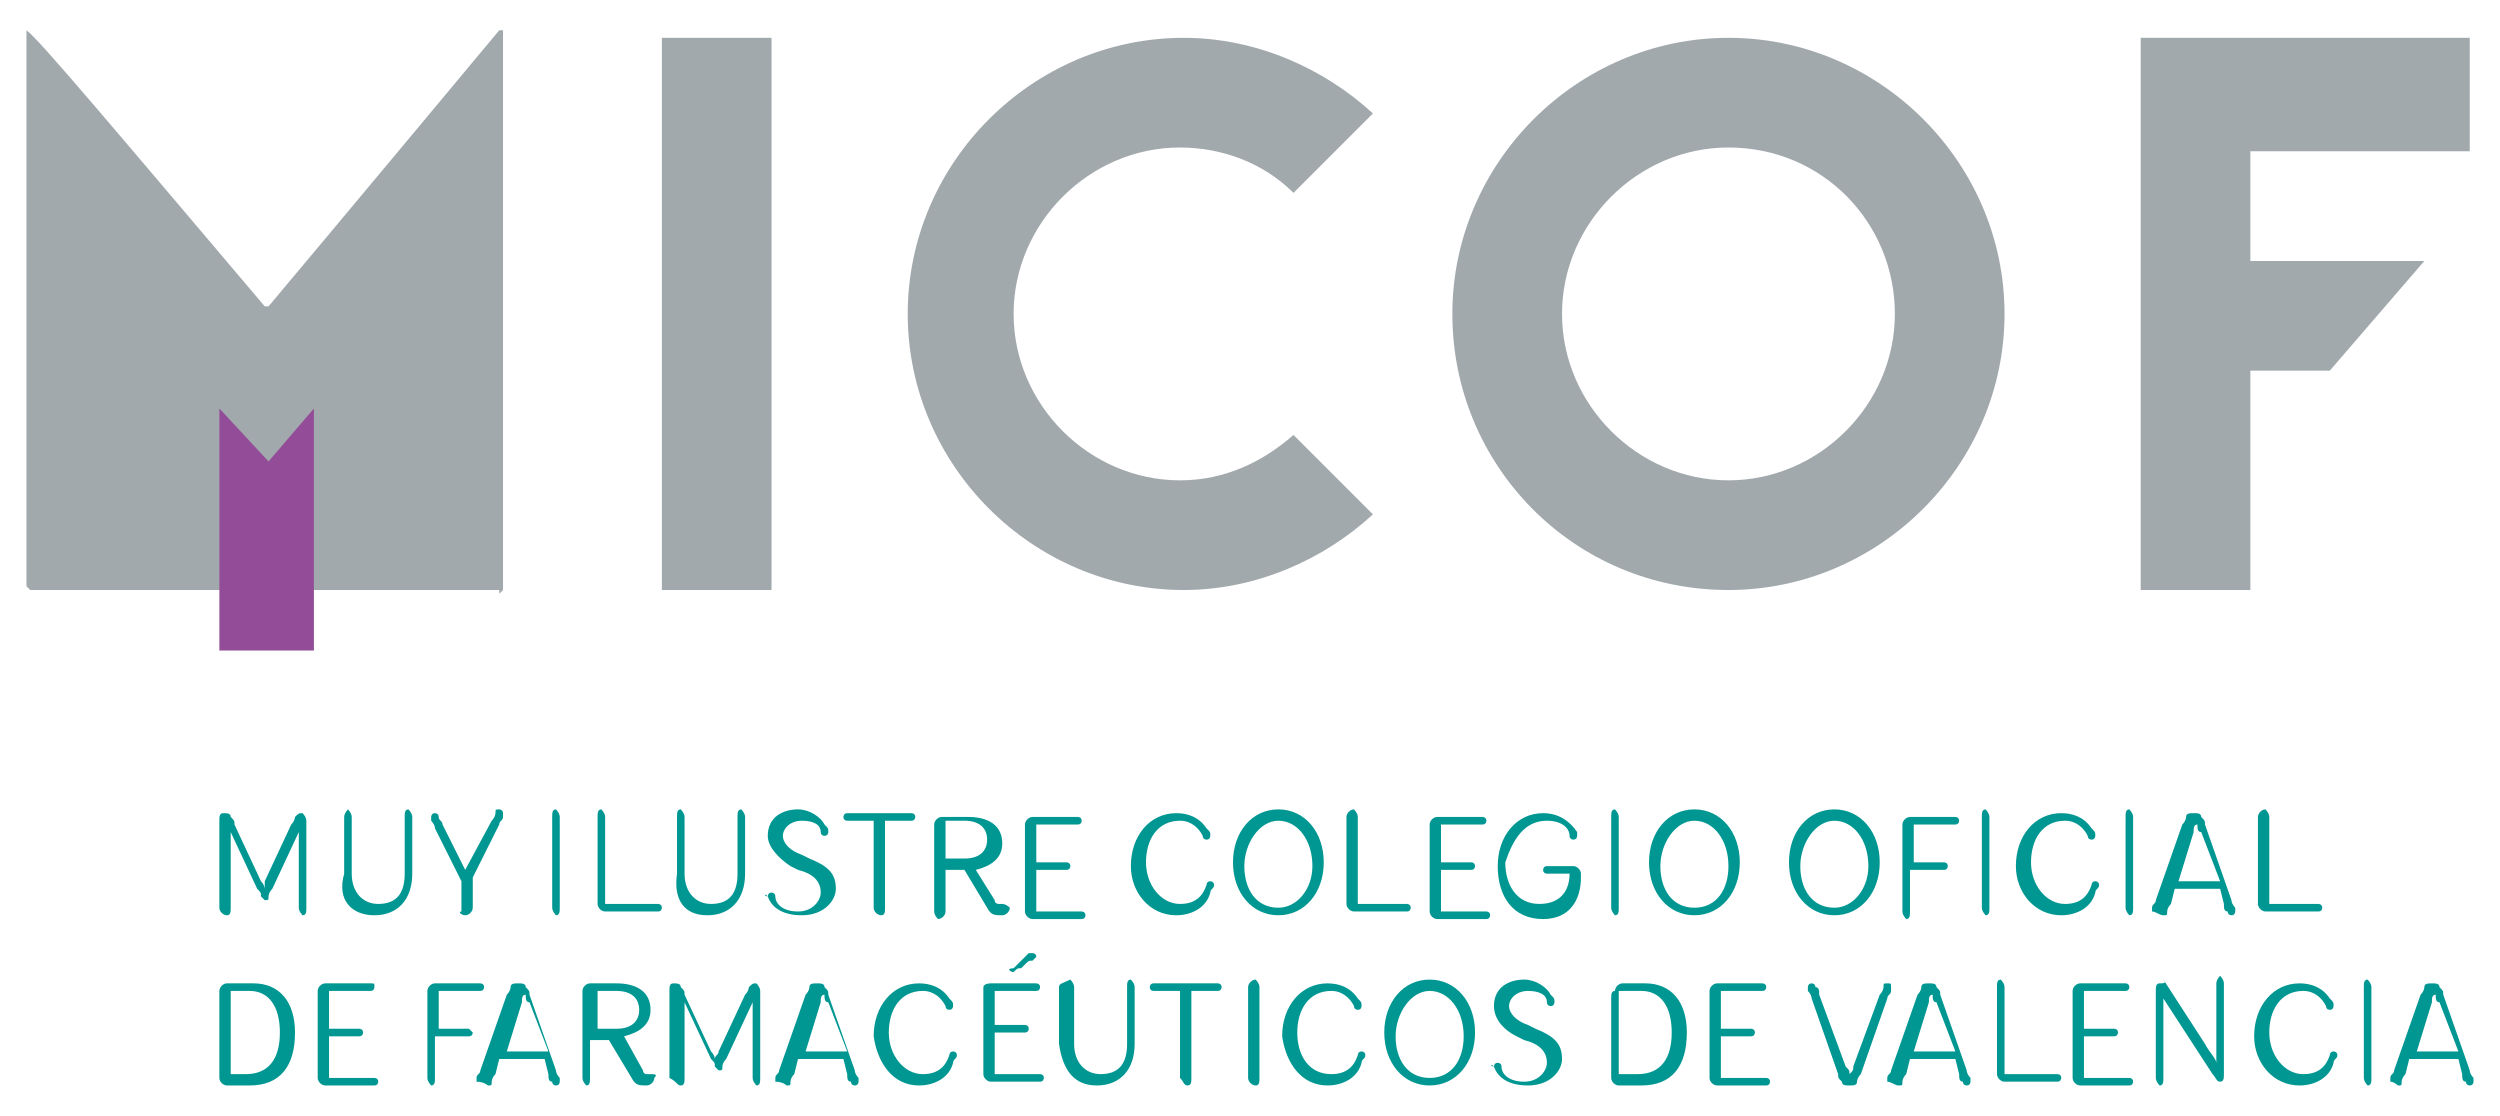
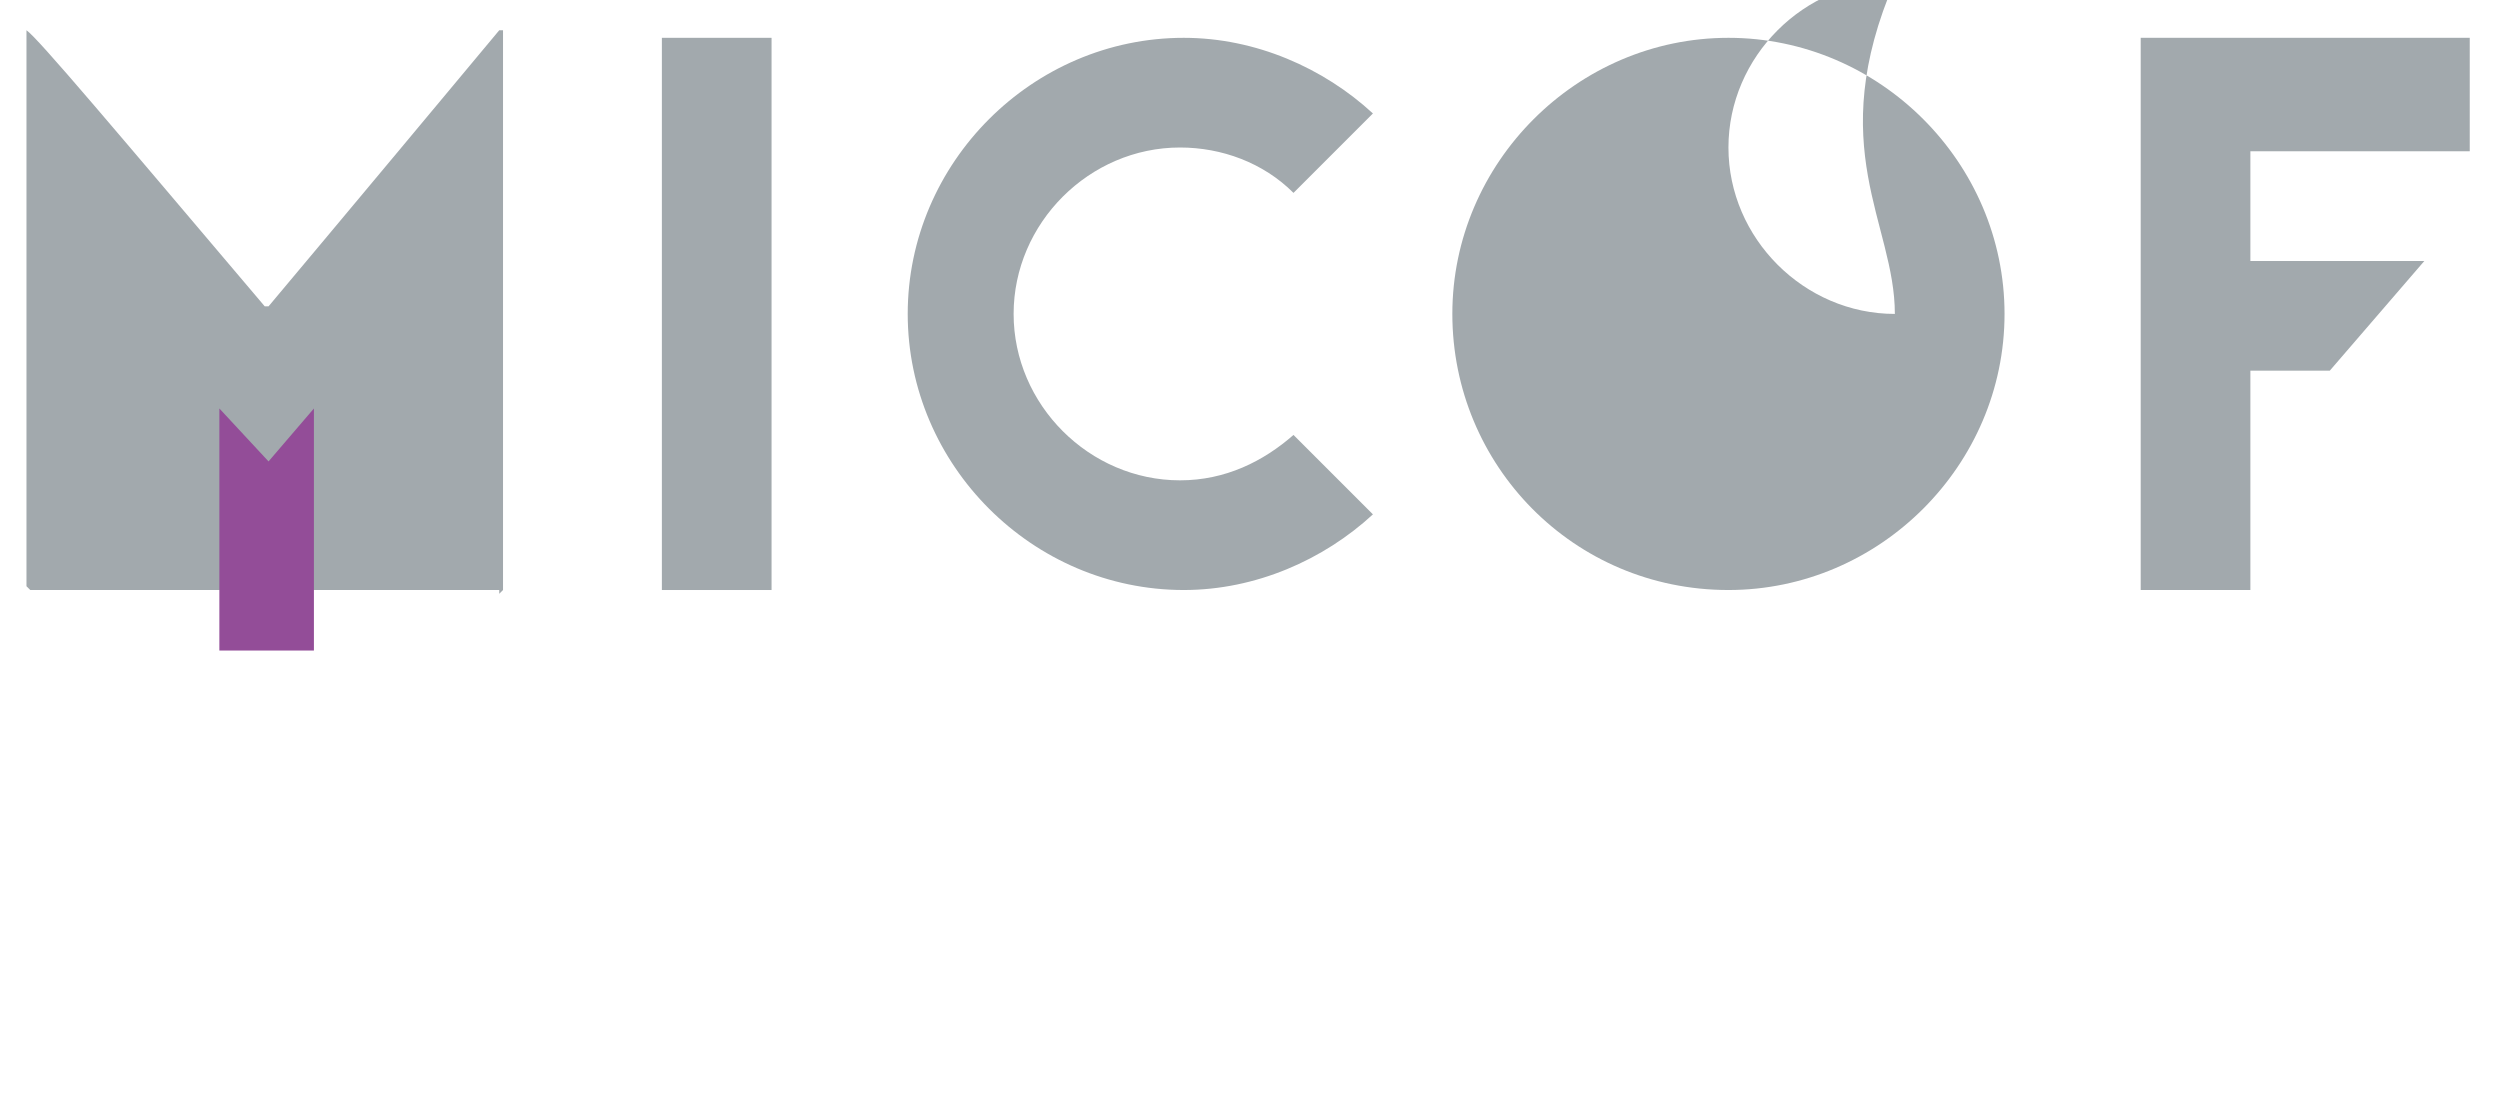
<svg xmlns="http://www.w3.org/2000/svg" id="Capa_1" x="0px" y="0px" viewBox="0 0 66.1 29.5" style="enable-background:new 0 0 66.1 29.5;" xml:space="preserve">
  <style type="text/css">	.st0{fill:#009792;}	.st1{fill:#A2A9AD;}	.st2{fill:#934D98;}</style>
  <g>
-     <path class="st0" d="M64.3,26.5c0-0.1,0-0.2,0.1-0.2c0,0.1,0,0.2,0.1,0.2l0.5,1.3h-1.1L64.3,26.5z M63.4,28.7c0.1,0,0.1,0,0.1-0.1  c0,0,0-0.1,0.1-0.2l0.1-0.4H65l0.1,0.4c0,0.1,0,0.2,0.1,0.2c0,0.1,0.1,0.1,0.1,0.1c0.1,0,0.1-0.1,0.1-0.1c0,0,0,0,0-0.1  c0,0-0.1-0.1-0.1-0.2l-0.7-2c0-0.1,0-0.1-0.1-0.2c0-0.1-0.1-0.1-0.2-0.1h0c-0.1,0-0.2,0-0.2,0.1c0,0,0,0.1-0.1,0.2l-0.7,2  c0,0.1-0.1,0.1-0.1,0.2c0,0,0,0,0,0.1C63.3,28.6,63.4,28.7,63.4,28.7 M62.5,28.3c0,0.1,0,0.2,0,0.2c0,0.1,0.1,0.2,0.1,0.2  c0.1,0,0.1-0.1,0.1-0.2c0,0,0-0.1,0-0.2v-2c0-0.1,0-0.2,0-0.2c0-0.1-0.1-0.2-0.1-0.2c-0.1,0-0.1,0.1-0.1,0.2c0,0,0,0.1,0,0.2V28.3z   M60.8,28.7c0.4,0,0.8-0.2,0.9-0.6c0-0.1,0.1-0.1,0.1-0.2c0-0.1-0.1-0.1-0.1-0.1c-0.1,0-0.1,0.1-0.1,0.1c-0.1,0.3-0.3,0.5-0.7,0.5  c-0.5,0-0.9-0.5-0.9-1.1c0-0.6,0.3-1.1,0.9-1.1c0.3,0,0.5,0.2,0.6,0.4c0,0.1,0.1,0.1,0.1,0.1c0.1,0,0.1-0.1,0.1-0.1  c0-0.1,0-0.1-0.1-0.2c-0.2-0.3-0.5-0.4-0.8-0.4c-0.7,0-1.2,0.6-1.2,1.4C59.6,28.1,60.1,28.7,60.8,28.7 M57.1,28.7  c0.1,0,0.1-0.1,0.1-0.2c0,0,0-0.1,0-0.2l0-1.5c0-0.1,0-0.3,0-0.4l1.3,2c0.1,0.1,0.1,0.2,0.2,0.2c0.1,0,0.1-0.1,0.1-0.2  c0,0,0-0.1,0-0.2v-2c0-0.1,0-0.2,0-0.2c0-0.1-0.1-0.2-0.1-0.2s-0.1,0.1-0.1,0.2c0,0,0,0.1,0,0.2l0,1.5c0,0.2,0,0.3,0,0.4  c0-0.1-0.2-0.3-0.3-0.5l-1.1-1.7C57.3,26,57.2,26,57.1,26c-0.1,0-0.1,0.1-0.1,0.2c0,0,0,0.1,0,0.2v1.9c0,0.1,0,0.2,0,0.2  C57,28.6,57.1,28.7,57.1,28.7 M55.1,26.2H56c0.1,0,0.1,0,0.2,0c0.1,0,0.1-0.1,0.1-0.1c0-0.1-0.1-0.1-0.1-0.1H55  c-0.1,0-0.2,0.1-0.2,0.2c0,0,0,0.1,0,0.2v1.9c0,0.1,0,0.2,0,0.2c0,0.1,0.1,0.2,0.2,0.2h1.3c0.1,0,0.1-0.1,0.1-0.1  c0-0.1-0.1-0.1-0.1-0.1c-0.1,0-0.1,0-0.2,0h-1v-1.1h0.6c0.1,0,0.1,0,0.2,0c0.1,0,0.1-0.1,0.1-0.1c0-0.1-0.1-0.1-0.1-0.1  c0,0-0.1,0-0.2,0h-0.6V26.2z M53,28.4v-2.1c0-0.1,0-0.2,0-0.2c0-0.1-0.1-0.2-0.1-0.2c-0.1,0-0.1,0.1-0.1,0.2c0,0,0,0.1,0,0.2v1.9  c0,0.1,0,0.2,0,0.2c0,0.1,0.1,0.2,0.2,0.2h1.4c0.1,0,0.1-0.1,0.1-0.1c0-0.1-0.1-0.1-0.1-0.1c-0.1,0-0.1,0-0.2,0H53z M51,26.5  c0-0.1,0-0.2,0.1-0.2c0,0.1,0,0.2,0.1,0.2l0.5,1.3h-1.1L51,26.5z M50.2,28.7c0.1,0,0.1,0,0.1-0.1c0,0,0-0.1,0.1-0.2l0.1-0.4h1.2  l0.1,0.4c0,0.1,0,0.2,0.1,0.2c0,0.1,0.1,0.1,0.1,0.1c0.1,0,0.1-0.1,0.1-0.1c0,0,0,0,0-0.1c0,0-0.1-0.1-0.1-0.2l-0.7-2  c0-0.1,0-0.1-0.1-0.2c0-0.1-0.1-0.1-0.2-0.1h0c-0.1,0-0.2,0-0.2,0.1c0,0,0,0.1-0.1,0.2l-0.7,2c0,0.1-0.1,0.1-0.1,0.2c0,0,0,0,0,0.1  C50,28.6,50.1,28.7,50.2,28.7 M49.9,26c-0.1,0-0.1,0-0.1,0.1c0,0,0,0.1-0.1,0.2L49,28.2c0,0.1,0,0.1-0.1,0.2c0-0.1,0-0.1-0.1-0.2  l-0.7-1.9c0-0.1,0-0.2-0.1-0.2c0-0.1-0.1-0.1-0.1-0.1c-0.1,0-0.1,0.1-0.1,0.1c0,0,0,0,0,0.1c0,0,0.1,0.1,0.1,0.2l0.7,2  c0,0.1,0,0.1,0.1,0.2c0,0.1,0.1,0.1,0.2,0.1h0c0.1,0,0.2,0,0.2-0.1c0,0,0-0.1,0.1-0.2l0.7-2c0-0.1,0.1-0.1,0.1-0.2c0,0,0,0,0-0.1  C50,26,50,26,49.9,26 M45.5,26.2h0.9c0.1,0,0.1,0,0.2,0c0.1,0,0.1-0.1,0.1-0.1c0-0.1-0.1-0.1-0.1-0.1h-1.2c-0.1,0-0.2,0.1-0.2,0.2  c0,0,0,0.1,0,0.2v1.9c0,0.1,0,0.2,0,0.2c0,0.1,0.1,0.2,0.2,0.2h1.3c0.1,0,0.1-0.1,0.1-0.1c0-0.1-0.1-0.1-0.1-0.1  c-0.1,0-0.1,0-0.2,0h-1v-1.1h0.6c0.1,0,0.1,0,0.2,0c0.1,0,0.1-0.1,0.1-0.1c0-0.1-0.1-0.1-0.1-0.1c0,0-0.1,0-0.2,0h-0.6V26.2z   M42.9,26.2h0.5c0.5,0,0.8,0.4,0.8,1.1c0,0.7-0.3,1.1-0.9,1.1h-0.5V26.2z M42.6,26.4v1.9c0,0.1,0,0.2,0,0.2c0,0.1,0.1,0.2,0.2,0.2  h0.6c0.8,0,1.2-0.5,1.2-1.4c0-0.8-0.4-1.3-1.1-1.3h-0.6c-0.1,0-0.2,0.1-0.2,0.2C42.6,26.2,42.6,26.3,42.6,26.4 M39.5,28.2  c0.1,0.3,0.4,0.5,0.9,0.5c0.6,0,0.9-0.4,0.9-0.7c0-0.4-0.2-0.6-0.7-0.8l-0.2-0.1c-0.3-0.1-0.5-0.3-0.5-0.5c0-0.2,0.2-0.4,0.5-0.4  c0.3,0,0.5,0.1,0.5,0.3c0,0.1,0.1,0.1,0.1,0.1c0.1,0,0.1-0.1,0.1-0.1c0-0.1,0-0.1-0.1-0.2c-0.1-0.2-0.4-0.4-0.7-0.4  c-0.4,0-0.8,0.2-0.8,0.7c0,0.3,0.2,0.6,0.6,0.8l0.2,0.1c0.4,0.1,0.6,0.3,0.6,0.6c0,0.2-0.2,0.5-0.6,0.5c-0.4,0-0.6-0.2-0.6-0.4  c0-0.1-0.1-0.1-0.1-0.1c-0.1,0-0.1,0.1-0.1,0.1C39.4,28.1,39.4,28.2,39.5,28.2 M37.8,28.5c-0.6,0-0.9-0.5-0.9-1.1  c0-0.6,0.4-1.2,0.9-1.2c0.5,0,0.9,0.5,0.9,1.2C38.7,28,38.4,28.5,37.8,28.5 M37.8,25.9c-0.7,0-1.2,0.6-1.2,1.4  c0,0.8,0.5,1.4,1.2,1.4s1.2-0.6,1.2-1.4C39,26.5,38.5,25.9,37.8,25.9 M35.1,28.7c0.4,0,0.8-0.2,0.9-0.6c0-0.1,0.1-0.1,0.1-0.2  c0-0.1-0.1-0.1-0.1-0.1c-0.1,0-0.1,0.1-0.1,0.1c-0.1,0.3-0.3,0.5-0.7,0.5c-0.6,0-0.9-0.5-0.9-1.1c0-0.6,0.3-1.1,0.9-1.1  c0.3,0,0.5,0.2,0.6,0.4c0,0.1,0.1,0.1,0.1,0.1c0.1,0,0.1-0.1,0.1-0.1c0-0.1,0-0.1-0.1-0.2c-0.2-0.3-0.5-0.4-0.8-0.4  c-0.7,0-1.2,0.6-1.2,1.4C34,28.1,34.4,28.7,35.1,28.7 M33,28.3c0,0.1,0,0.2,0,0.2c0,0.1,0.1,0.2,0.2,0.2c0.1,0,0.1-0.1,0.1-0.2  c0,0,0-0.1,0-0.2v-2c0-0.1,0-0.2,0-0.2c0-0.1-0.1-0.2-0.1-0.2c-0.1,0-0.2,0.1-0.2,0.2c0,0,0,0.1,0,0.2V28.3z M31.4,28.7  c0.1,0,0.1-0.1,0.1-0.2c0,0,0-0.1,0-0.2v-2.1h0.5c0.1,0,0.1,0,0.2,0c0.1,0,0.1-0.1,0.1-0.1c0-0.1-0.1-0.1-0.1-0.1h-1.7  c-0.1,0-0.1,0.1-0.1,0.1c0,0.1,0.1,0.1,0.1,0.1c0.1,0,0.1,0,0.2,0h0.5v2.1c0,0.1,0,0.2,0,0.2C31.3,28.6,31.3,28.7,31.4,28.7   M29,28.7c0.6,0,1-0.4,1-1.1v-1.3c0-0.1,0-0.2,0-0.2c0-0.1-0.1-0.2-0.1-0.2c-0.1,0-0.1,0.1-0.1,0.2c0,0,0,0.1,0,0.2v1.3  c0,0.5-0.2,0.8-0.7,0.8c-0.4,0-0.7-0.3-0.7-0.8v-1.3c0-0.1,0-0.2,0-0.2c0-0.1-0.1-0.2-0.1-0.2C28.1,26,28,26,28,26.1  c0,0,0,0.1,0,0.2v1.3C28.1,28.3,28.4,28.7,29,28.7 M26.8,25.7C26.8,25.7,26.8,25.7,26.8,25.7c0.1-0.1,0.1-0.1,0.2-0.1l0.1-0.1  c0.1-0.1,0.1-0.1,0.2-0.1c0,0,0.1-0.1,0.1-0.1c0-0.1-0.1-0.1-0.1-0.1c0,0-0.1,0-0.1,0c0,0-0.1,0.1-0.1,0.1l-0.1,0.1  c0,0-0.1,0.1-0.1,0.1c0,0-0.1,0.1-0.1,0.1C26.6,25.6,26.7,25.7,26.8,25.7 M26.3,26.2h0.9c0.1,0,0.1,0,0.2,0c0.1,0,0.1-0.1,0.1-0.1  c0-0.1-0.1-0.1-0.1-0.1h-1.2C26,26,26,26.1,26,26.1c0,0,0,0.1,0,0.2v1.9c0,0.1,0,0.2,0,0.2c0,0.1,0.1,0.2,0.2,0.2h1.3  c0.1,0,0.1-0.1,0.1-0.1c0-0.1-0.1-0.1-0.1-0.1c-0.1,0-0.1,0-0.2,0h-1v-1.1h0.6c0.1,0,0.1,0,0.2,0c0.1,0,0.1-0.1,0.1-0.1  c0-0.1-0.1-0.1-0.1-0.1c0,0-0.1,0-0.2,0h-0.6V26.2z M24.3,28.7c0.4,0,0.8-0.2,0.9-0.6c0-0.1,0.1-0.1,0.1-0.2c0-0.1-0.1-0.1-0.1-0.1  c-0.1,0-0.1,0.1-0.1,0.1c-0.1,0.3-0.3,0.5-0.7,0.5c-0.5,0-0.9-0.5-0.9-1.1c0-0.6,0.3-1.1,0.9-1.1c0.3,0,0.5,0.2,0.6,0.4  c0,0.1,0.1,0.1,0.1,0.1c0.1,0,0.1-0.1,0.1-0.1c0-0.1,0-0.1-0.1-0.2c-0.2-0.3-0.5-0.4-0.8-0.4c-0.7,0-1.2,0.6-1.2,1.4  C23.2,28.1,23.6,28.7,24.3,28.7 M21.7,26.5c0-0.1,0-0.2,0.1-0.2c0,0.1,0,0.2,0.1,0.2l0.5,1.3h-1.1L21.7,26.5z M20.8,28.7  c0.1,0,0.1,0,0.1-0.1c0,0,0-0.1,0.1-0.2l0.1-0.4h1.2l0.1,0.4c0,0.1,0,0.2,0.1,0.2c0,0.1,0.1,0.1,0.1,0.1c0.1,0,0.1-0.1,0.1-0.1  c0,0,0,0,0-0.1c0,0-0.1-0.1-0.1-0.2l-0.7-2c0-0.1,0-0.1-0.1-0.2c0-0.1-0.1-0.1-0.2-0.1h0c-0.1,0-0.2,0-0.2,0.1c0,0,0,0.1-0.1,0.2  l-0.7,2c0,0.1-0.1,0.1-0.1,0.2c0,0,0,0,0,0.1C20.7,28.6,20.8,28.7,20.8,28.7 M18,28.7c0.1,0,0.1-0.1,0.1-0.2c0,0,0-0.1,0-0.2l0-1.5  c0-0.1,0-0.2,0-0.3l0.7,1.5c0.1,0.1,0.1,0.1,0.1,0.2c0,0,0.1,0.1,0.1,0.1c0.1,0,0.1,0,0.1-0.1c0,0,0-0.1,0.1-0.2l0.7-1.5  c0,0.1,0,0.2,0,0.3l0,1.5c0,0.1,0,0.2,0,0.2c0,0.1,0.1,0.2,0.1,0.2c0.1,0,0.1-0.1,0.1-0.2c0,0,0-0.1,0-0.2v-1.9c0-0.1,0-0.2,0-0.2  c0-0.1-0.1-0.2-0.1-0.2h0c-0.1,0-0.1,0-0.2,0.1c0,0,0,0.1-0.1,0.2l-0.7,1.5c0,0.1-0.1,0.1-0.1,0.2c0,0,0-0.1-0.1-0.2l-0.7-1.5  c0-0.1,0-0.1-0.1-0.2c0-0.1-0.1-0.1-0.2-0.1h0c-0.1,0-0.1,0.1-0.1,0.2c0,0,0,0.1,0,0.2v1.9c0,0.1,0,0.2,0,0.2  C17.9,28.6,17.9,28.7,18,28.7 M15.8,27.2v-1h0.5c0.4,0,0.6,0.2,0.6,0.5s-0.2,0.5-0.6,0.5H15.8z M17.2,28.4c-0.1,0-0.1,0-0.1,0  c0,0-0.1,0-0.1-0.1l-0.5-0.9c0.4-0.1,0.7-0.3,0.7-0.7c0-0.5-0.4-0.7-0.9-0.7h-0.7c-0.1,0-0.2,0.1-0.2,0.2c0,0,0,0.1,0,0.2v1.9  c0,0.1,0,0.2,0,0.2c0,0.1,0.1,0.2,0.1,0.2c0.1,0,0.1-0.1,0.1-0.2c0,0,0-0.1,0-0.2v-0.8h0.5l0.6,1c0.1,0.2,0.2,0.2,0.4,0.2  c0.1,0,0.2-0.1,0.2-0.2C17.4,28.4,17.3,28.4,17.2,28.4 M13.8,26.5c0-0.1,0-0.2,0.1-0.2c0,0.1,0,0.2,0.1,0.2l0.5,1.3h-1.1L13.8,26.5  z M12.9,28.7c0.1,0,0.1,0,0.1-0.1c0,0,0-0.1,0.1-0.2l0.1-0.4h1.2l0.1,0.4c0,0.1,0,0.2,0.1,0.2c0,0.1,0.1,0.1,0.1,0.1  c0.1,0,0.1-0.1,0.1-0.1c0,0,0,0,0-0.1c0,0-0.1-0.1-0.1-0.2l-0.7-2c0-0.1,0-0.1-0.1-0.2c0-0.1-0.1-0.1-0.2-0.1h0  c-0.1,0-0.2,0-0.2,0.1c0,0,0,0.1-0.1,0.2l-0.7,2c0,0.1-0.1,0.1-0.1,0.2c0,0,0,0,0,0.1C12.8,28.6,12.9,28.7,12.9,28.7 M11.6,27.1  v-0.9h0.9c0.1,0,0.1,0,0.2,0c0.1,0,0.1-0.1,0.1-0.1c0-0.1-0.1-0.1-0.1-0.1h-1.2c-0.1,0-0.2,0.1-0.2,0.2c0,0,0,0.1,0,0.2v1.9  c0,0.1,0,0.2,0,0.2c0,0.1,0.1,0.2,0.1,0.2c0.1,0,0.1-0.1,0.1-0.2c0,0,0-0.1,0-0.2v-0.9h0.7c0.1,0,0.1,0,0.2,0  c0.1,0,0.1-0.1,0.1-0.1s-0.1-0.1-0.1-0.1c0,0-0.1,0-0.2,0H11.6z M8.7,26.2h0.9c0.1,0,0.1,0,0.2,0c0.1,0,0.1-0.1,0.1-0.1  C9.9,26,9.9,26,9.8,26H8.6c-0.1,0-0.2,0.1-0.2,0.2c0,0,0,0.1,0,0.2v1.9c0,0.1,0,0.2,0,0.2c0,0.1,0.1,0.2,0.2,0.2h1.3  c0.1,0,0.1-0.1,0.1-0.1c0-0.1-0.1-0.1-0.1-0.1c-0.1,0-0.1,0-0.2,0h-1v-1.1h0.6c0.1,0,0.1,0,0.2,0c0.1,0,0.1-0.1,0.1-0.1  c0-0.1-0.1-0.1-0.1-0.1c0,0-0.1,0-0.2,0H8.7V26.2z M6.1,26.2h0.5c0.5,0,0.8,0.4,0.8,1.1c0,0.7-0.3,1.1-0.9,1.1H6.1V26.2z M5.8,26.4  v1.9c0,0.1,0,0.2,0,0.2c0,0.1,0.1,0.2,0.2,0.2h0.6c0.8,0,1.2-0.5,1.2-1.4c0-0.8-0.4-1.3-1.1-1.3H6c-0.1,0-0.2,0.1-0.2,0.2  C5.8,26.2,5.8,26.3,5.8,26.4" />
-     <path class="st0" d="M60,23.9v-2.1c0-0.1,0-0.2,0-0.2c0-0.1-0.1-0.2-0.1-0.2c-0.1,0-0.2,0.1-0.2,0.2c0,0,0,0.1,0,0.2v1.9  c0,0.1,0,0.2,0,0.2c0,0.1,0.1,0.2,0.2,0.2h1.4c0.1,0,0.1-0.1,0.1-0.1c0-0.1-0.1-0.1-0.1-0.1c-0.1,0-0.1,0-0.2,0H60z M58,22  c0-0.1,0-0.2,0.1-0.2c0,0.1,0,0.2,0.1,0.2l0.5,1.3h-1.1L58,22z M57.2,24.2c0.1,0,0.1,0,0.1-0.1c0,0,0-0.1,0.1-0.2l0.1-0.4h1.2  l0.1,0.4c0,0.1,0,0.2,0.1,0.2c0,0.1,0.1,0.1,0.1,0.1c0.1,0,0.1-0.1,0.1-0.1c0,0,0,0,0-0.1c0,0-0.1-0.1-0.1-0.2l-0.7-2  c0-0.1,0-0.1-0.1-0.2c0-0.1-0.1-0.1-0.2-0.1h0c-0.1,0-0.2,0-0.2,0.1c0,0,0,0.1-0.1,0.2l-0.7,2c0,0.1-0.1,0.1-0.1,0.2c0,0,0,0,0,0.1  C57,24.1,57.1,24.2,57.2,24.2 M56.2,23.8c0,0.1,0,0.2,0,0.2c0,0.1,0.1,0.2,0.1,0.2c0.1,0,0.1-0.1,0.1-0.2c0,0,0-0.1,0-0.2v-2  c0-0.1,0-0.2,0-0.2c0-0.1-0.1-0.2-0.1-0.2c-0.1,0-0.1,0.1-0.1,0.2c0,0,0,0.1,0,0.2V23.8z M54.5,24.2c0.4,0,0.8-0.2,0.9-0.6  c0-0.1,0.1-0.1,0.1-0.2c0-0.1-0.1-0.1-0.1-0.1c-0.1,0-0.1,0.1-0.1,0.1c-0.1,0.3-0.3,0.5-0.7,0.5c-0.5,0-0.9-0.5-0.9-1.1  c0-0.6,0.3-1.1,0.9-1.1c0.3,0,0.5,0.2,0.6,0.4c0,0.1,0.1,0.1,0.1,0.1c0.1,0,0.1-0.1,0.1-0.1c0-0.1,0-0.1-0.1-0.2  c-0.2-0.3-0.5-0.4-0.8-0.4c-0.7,0-1.2,0.6-1.2,1.4C53.3,23.6,53.8,24.2,54.5,24.2 M52.4,23.8c0,0.1,0,0.2,0,0.2  c0,0.1,0.1,0.2,0.1,0.2c0.1,0,0.1-0.1,0.1-0.2c0,0,0-0.1,0-0.2v-2c0-0.1,0-0.2,0-0.2c0-0.1-0.1-0.2-0.1-0.2c-0.1,0-0.1,0.1-0.1,0.2  c0,0,0,0.1,0,0.2V23.8z M50.6,22.7v-0.9h0.9c0.1,0,0.1,0,0.2,0c0.1,0,0.1-0.1,0.1-0.1c0-0.1-0.1-0.1-0.1-0.1h-1.2  c-0.1,0-0.2,0.1-0.2,0.2c0,0,0,0.1,0,0.2v1.9c0,0.1,0,0.2,0,0.2c0,0.1,0.1,0.2,0.1,0.2c0.1,0,0.1-0.1,0.1-0.2c0,0,0-0.1,0-0.2v-0.9  h0.7c0.1,0,0.1,0,0.2,0c0.1,0,0.1-0.1,0.1-0.1c0-0.1-0.1-0.1-0.1-0.1c0,0-0.1,0-0.2,0H50.6z M48.5,24c-0.6,0-0.9-0.5-0.9-1.1  c0-0.6,0.4-1.2,0.9-1.2c0.5,0,0.9,0.5,0.9,1.2C49.4,23.5,49,24,48.5,24 M48.5,21.4c-0.7,0-1.2,0.6-1.2,1.4c0,0.8,0.5,1.4,1.2,1.4  c0.7,0,1.2-0.6,1.2-1.4C49.7,22,49.2,21.4,48.5,21.4 M44.8,24c-0.6,0-0.9-0.5-0.9-1.1c0-0.6,0.4-1.2,0.9-1.2c0.5,0,0.9,0.5,0.9,1.2  C45.7,23.5,45.4,24,44.8,24 M44.8,21.4c-0.7,0-1.2,0.6-1.2,1.4c0,0.8,0.5,1.4,1.2,1.4c0.7,0,1.2-0.6,1.2-1.4  C46,22,45.5,21.4,44.8,21.4 M42.6,23.8c0,0.1,0,0.2,0,0.2c0,0.1,0.1,0.2,0.1,0.2c0.1,0,0.1-0.1,0.1-0.2c0,0,0-0.1,0-0.2v-2  c0-0.1,0-0.2,0-0.2c0-0.1-0.1-0.2-0.1-0.2c-0.1,0-0.1,0.1-0.1,0.2c0,0,0,0.1,0,0.2V23.8z M40.9,21.7c0.4,0,0.6,0.2,0.6,0.4  c0,0.1,0.1,0.1,0.1,0.1c0.1,0,0.1-0.1,0.1-0.1c0,0,0-0.1,0-0.1c-0.2-0.3-0.5-0.5-0.9-0.5c-0.7,0-1.2,0.6-1.2,1.4  c0,0.8,0.4,1.4,1.2,1.4c0.7,0,1-0.5,1-1.1v-0.1c0-0.1-0.1-0.2-0.2-0.2h-0.5c-0.1,0-0.2,0-0.2,0c-0.1,0-0.1,0.1-0.1,0.1  c0,0.1,0.1,0.1,0.1,0.1c0,0,0.1,0,0.2,0h0.4v0c0,0.4-0.2,0.8-0.8,0.8c-0.6,0-0.9-0.5-0.9-1.1C40,22.2,40.3,21.7,40.9,21.7   M38.1,21.8H39c0.1,0,0.1,0,0.2,0c0.1,0,0.1-0.1,0.1-0.1c0-0.1-0.1-0.1-0.1-0.1h-1.2c-0.1,0-0.2,0.1-0.2,0.2c0,0,0,0.1,0,0.2v1.9  c0,0.1,0,0.2,0,0.2c0,0.1,0.1,0.2,0.2,0.2h1.3c0.1,0,0.1-0.1,0.1-0.1c0-0.1-0.1-0.1-0.1-0.1c-0.1,0-0.1,0-0.2,0h-1v-1.1h0.6  c0.1,0,0.1,0,0.2,0c0.1,0,0.1-0.1,0.1-0.1c0-0.1-0.1-0.1-0.1-0.1c0,0-0.1,0-0.2,0h-0.6V21.8z M35.9,23.9v-2.1c0-0.1,0-0.2,0-0.2  c0-0.1-0.1-0.2-0.1-0.2c-0.1,0-0.2,0.1-0.2,0.2c0,0,0,0.1,0,0.2v1.9c0,0.1,0,0.2,0,0.2c0,0.1,0.1,0.2,0.2,0.2h1.4  c0.1,0,0.1-0.1,0.1-0.1c0-0.1-0.1-0.1-0.1-0.1c-0.1,0-0.1,0-0.2,0H35.9z M33.8,24c-0.6,0-0.9-0.5-0.9-1.1c0-0.6,0.4-1.2,0.9-1.2  c0.5,0,0.9,0.5,0.9,1.2C34.7,23.5,34.3,24,33.8,24 M33.8,21.4c-0.7,0-1.2,0.6-1.2,1.4c0,0.8,0.5,1.4,1.2,1.4c0.7,0,1.2-0.6,1.2-1.4  C35,22,34.5,21.4,33.8,21.4 M31.1,24.2c0.4,0,0.8-0.2,0.9-0.6c0-0.1,0.1-0.1,0.1-0.2c0-0.1-0.1-0.1-0.1-0.1c-0.1,0-0.1,0.1-0.1,0.1  c-0.1,0.3-0.3,0.5-0.7,0.5c-0.5,0-0.9-0.5-0.9-1.1c0-0.6,0.3-1.1,0.9-1.1c0.3,0,0.5,0.2,0.6,0.4c0,0.1,0.1,0.1,0.1,0.1  c0.1,0,0.1-0.1,0.1-0.1c0-0.1,0-0.1-0.1-0.2c-0.2-0.3-0.5-0.4-0.8-0.4c-0.7,0-1.2,0.6-1.2,1.4C29.9,23.6,30.4,24.2,31.1,24.2   M27.4,21.8h0.9c0.1,0,0.1,0,0.2,0c0.1,0,0.1-0.1,0.1-0.1c0-0.1-0.1-0.1-0.1-0.1h-1.2c-0.1,0-0.2,0.1-0.2,0.2c0,0,0,0.1,0,0.2v1.9  c0,0.1,0,0.2,0,0.2c0,0.1,0.1,0.2,0.2,0.2h1.3c0.1,0,0.1-0.1,0.1-0.1c0-0.1-0.1-0.1-0.1-0.1c-0.1,0-0.1,0-0.2,0h-1v-1.1h0.6  c0.1,0,0.1,0,0.2,0c0.1,0,0.1-0.1,0.1-0.1c0-0.1-0.1-0.1-0.1-0.1c0,0-0.1,0-0.2,0h-0.6V21.8z M25,22.7v-1h0.5  c0.4,0,0.6,0.2,0.6,0.5c0,0.3-0.2,0.5-0.6,0.5H25z M26.5,23.9c-0.1,0-0.1,0-0.1,0c0,0-0.1,0-0.1-0.1L25.8,23  c0.4-0.1,0.7-0.3,0.7-0.7c0-0.5-0.4-0.7-0.9-0.7h-0.7c-0.1,0-0.2,0.1-0.2,0.2c0,0,0,0.1,0,0.2v1.9c0,0.1,0,0.2,0,0.2  c0,0.1,0.1,0.2,0.1,0.2c0.1,0,0.2-0.1,0.2-0.2c0,0,0-0.1,0-0.2V23h0.5l0.6,1c0.1,0.2,0.2,0.2,0.4,0.2c0.1,0,0.2-0.1,0.2-0.2  C26.7,24,26.6,23.9,26.5,23.9 M23.3,24.2c0.1,0,0.1-0.1,0.1-0.2c0,0,0-0.1,0-0.2v-2.1h0.5c0.1,0,0.1,0,0.2,0c0.1,0,0.1-0.1,0.1-0.1  c0-0.1-0.1-0.1-0.1-0.1h-1.7c-0.1,0-0.1,0.1-0.1,0.1c0,0.1,0.1,0.1,0.1,0.1c0.1,0,0.1,0,0.2,0h0.5v2.1c0,0.1,0,0.2,0,0.2  C23.1,24.1,23.2,24.2,23.3,24.2 M20.3,23.7c0.1,0.3,0.4,0.5,0.9,0.5c0.6,0,0.9-0.4,0.9-0.7c0-0.4-0.2-0.6-0.7-0.8l-0.2-0.1  c-0.3-0.1-0.5-0.3-0.5-0.5c0-0.2,0.2-0.4,0.5-0.4c0.3,0,0.5,0.1,0.5,0.3c0,0.1,0.1,0.1,0.1,0.1c0.1,0,0.1-0.1,0.1-0.1  c0-0.1,0-0.1-0.1-0.2c-0.1-0.2-0.4-0.4-0.7-0.4c-0.4,0-0.8,0.2-0.8,0.7c0,0.3,0.3,0.6,0.6,0.8l0.2,0.1c0.4,0.1,0.6,0.3,0.6,0.6  c0,0.2-0.2,0.5-0.6,0.5c-0.4,0-0.6-0.2-0.6-0.4c0-0.1-0.1-0.1-0.1-0.1c-0.1,0-0.1,0.1-0.1,0.1C20.2,23.6,20.2,23.7,20.3,23.7   M18.7,24.2c0.6,0,1-0.4,1-1.1v-1.3c0-0.1,0-0.2,0-0.2c0-0.1-0.1-0.2-0.1-0.2c-0.1,0-0.1,0.1-0.1,0.2c0,0,0,0.1,0,0.2v1.3  c0,0.5-0.2,0.8-0.7,0.8c-0.4,0-0.7-0.3-0.7-0.8v-1.3c0-0.1,0-0.2,0-0.2c0-0.1-0.1-0.2-0.1-0.2c-0.1,0-0.1,0.1-0.1,0.2  c0,0,0,0.1,0,0.2v1.3C17.8,23.8,18.1,24.2,18.7,24.2 M16,23.9v-2.1c0-0.1,0-0.2,0-0.2c0-0.1-0.1-0.2-0.1-0.2  c-0.1,0-0.1,0.1-0.1,0.2c0,0,0,0.1,0,0.2v1.9c0,0.1,0,0.2,0,0.2c0,0.1,0.1,0.2,0.2,0.2h1.4c0.1,0,0.1-0.1,0.1-0.1  c0-0.1-0.1-0.1-0.1-0.1c-0.1,0-0.1,0-0.2,0H16z M14.6,23.8c0,0.1,0,0.2,0,0.2c0,0.1,0.1,0.2,0.1,0.2c0.1,0,0.1-0.1,0.1-0.2  c0,0,0-0.1,0-0.2v-2c0-0.1,0-0.2,0-0.2c0-0.1-0.1-0.2-0.1-0.2c-0.1,0-0.1,0.1-0.1,0.2c0,0,0,0.1,0,0.2V23.8z M12.3,24.2  c0.1,0,0.2-0.1,0.2-0.2c0,0,0-0.1,0-0.2v-0.6l0.7-1.4c0-0.1,0.1-0.1,0.1-0.2c0,0,0-0.1,0-0.1c0-0.1-0.1-0.1-0.1-0.1  c-0.1,0-0.1,0-0.1,0.1c0,0,0,0.1-0.1,0.2L12.3,23l-0.6-1.2c0-0.1-0.1-0.1-0.1-0.2c0-0.1-0.1-0.1-0.1-0.1c-0.1,0-0.1,0.1-0.1,0.1  c0,0,0,0.1,0,0.1c0,0,0.1,0.1,0.1,0.2l0.7,1.4v0.6c0,0.1,0,0.2,0,0.2C12.1,24.1,12.2,24.2,12.3,24.2 M9.9,24.2c0.6,0,1-0.4,1-1.1  v-1.3c0-0.1,0-0.2,0-0.2c0-0.1-0.1-0.2-0.1-0.2c-0.1,0-0.1,0.1-0.1,0.2c0,0,0,0.1,0,0.2v1.3c0,0.5-0.2,0.8-0.7,0.8  c-0.4,0-0.7-0.3-0.7-0.8v-1.3c0-0.1,0-0.2,0-0.2c0-0.1-0.1-0.2-0.1-0.2s-0.1,0.1-0.1,0.2c0,0,0,0.1,0,0.2v1.3  C8.9,23.8,9.3,24.2,9.9,24.2 M6,24.2c0.1,0,0.1-0.1,0.1-0.2c0,0,0-0.1,0-0.2l0-1.5c0-0.1,0-0.2,0-0.3l0.7,1.5  c0.1,0.1,0.1,0.1,0.1,0.2c0,0,0.1,0.1,0.1,0.1c0.1,0,0.1,0,0.1-0.1c0,0,0-0.1,0.1-0.2L7.9,22c0,0.1,0,0.2,0,0.3l0,1.5  c0,0.1,0,0.2,0,0.2c0,0.1,0.1,0.2,0.1,0.2c0.1,0,0.1-0.1,0.1-0.2c0,0,0-0.1,0-0.2v-1.9c0-0.1,0-0.2,0-0.2c0-0.1-0.1-0.2-0.1-0.2h0  c-0.1,0-0.1,0-0.2,0.1c0,0,0,0.1-0.1,0.2L7,23.3C7,23.4,7,23.4,7,23.5c0,0,0-0.1-0.1-0.2l-0.7-1.5c0-0.1,0-0.1-0.1-0.2  c0-0.1-0.1-0.1-0.2-0.1h0c-0.1,0-0.1,0.1-0.1,0.2c0,0,0,0.1,0,0.2v1.9c0,0.1,0,0.2,0,0.2C5.8,24.1,5.9,24.2,6,24.2" />
    <path class="st1" d="M13.2,15.7l0.1-0.1V0.8h-0.1C9.2,5.6,7.1,8.1,7.1,8.1H7C3.1,3.5,1,1,0.7,0.8H0.7v14.7l0.1,0.1H13.2z" />
    <polygon class="st2" points="5.8,10.8 5.8,17.2 8.3,17.2 8.3,10.8 7.1,12.2  " />
    <polygon class="st1" points="65.3,4 65.3,1 56.6,1 56.6,15.6 59.5,15.6 59.5,9.8 61.6,9.8 64.1,6.9 59.5,6.9 59.5,4  " />
-     <path class="st1" d="M50.1,8.3c0,2.4-2,4.4-4.4,4.4c-2.4,0-4.4-2-4.4-4.4c0-2.4,2-4.4,4.4-4.4C48.2,3.9,50.1,5.9,50.1,8.3 M53,8.3  c0-4-3.3-7.3-7.3-7.3c-4,0-7.3,3.3-7.3,7.3c0,4,3.2,7.3,7.3,7.3h0C49.7,15.6,53,12.3,53,8.3" />
+     <path class="st1" d="M50.1,8.3c-2.4,0-4.4-2-4.4-4.4c0-2.4,2-4.4,4.4-4.4C48.2,3.9,50.1,5.9,50.1,8.3 M53,8.3  c0-4-3.3-7.3-7.3-7.3c-4,0-7.3,3.3-7.3,7.3c0,4,3.2,7.3,7.3,7.3h0C49.7,15.6,53,12.3,53,8.3" />
    <path class="st1" d="M26.8,8.3c0-2.4,2-4.4,4.4-4.4c1.1,0,2.2,0.4,3,1.2l2.1-2.1c-1.3-1.2-3.1-2-5-2c-4,0-7.3,3.3-7.3,7.3  c0,4,3.3,7.3,7.3,7.3c1.9,0,3.7-0.8,5-2l-2.1-2.1c-0.8,0.7-1.8,1.2-3,1.2C28.8,12.7,26.8,10.7,26.8,8.3" />
    <rect x="17.5" y="1" class="st1" width="2.9" height="14.6" />
  </g>
</svg>